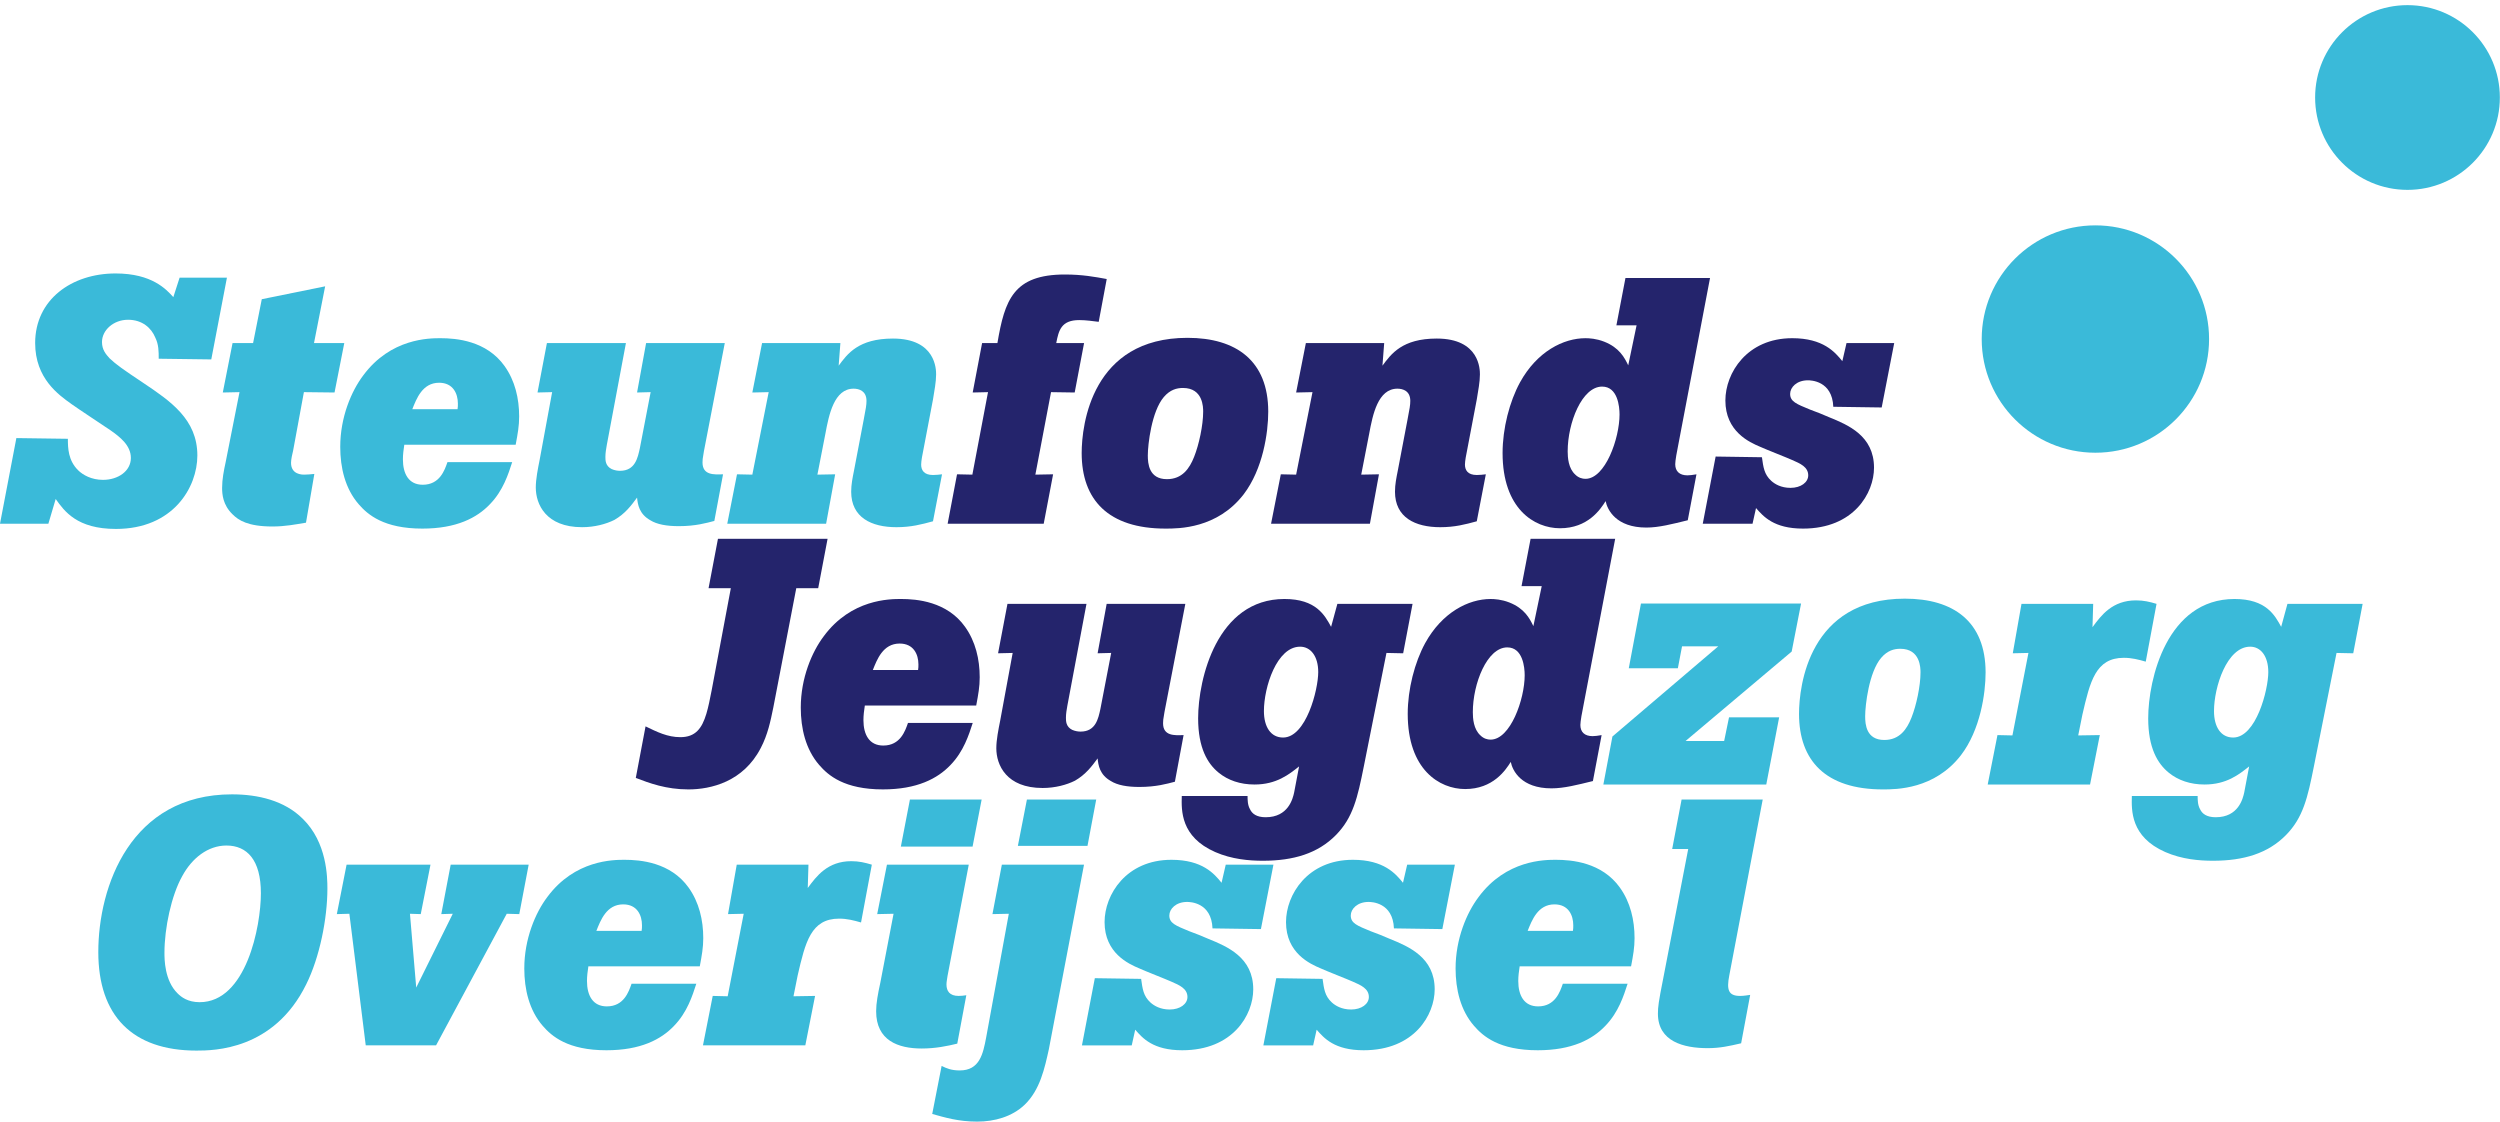
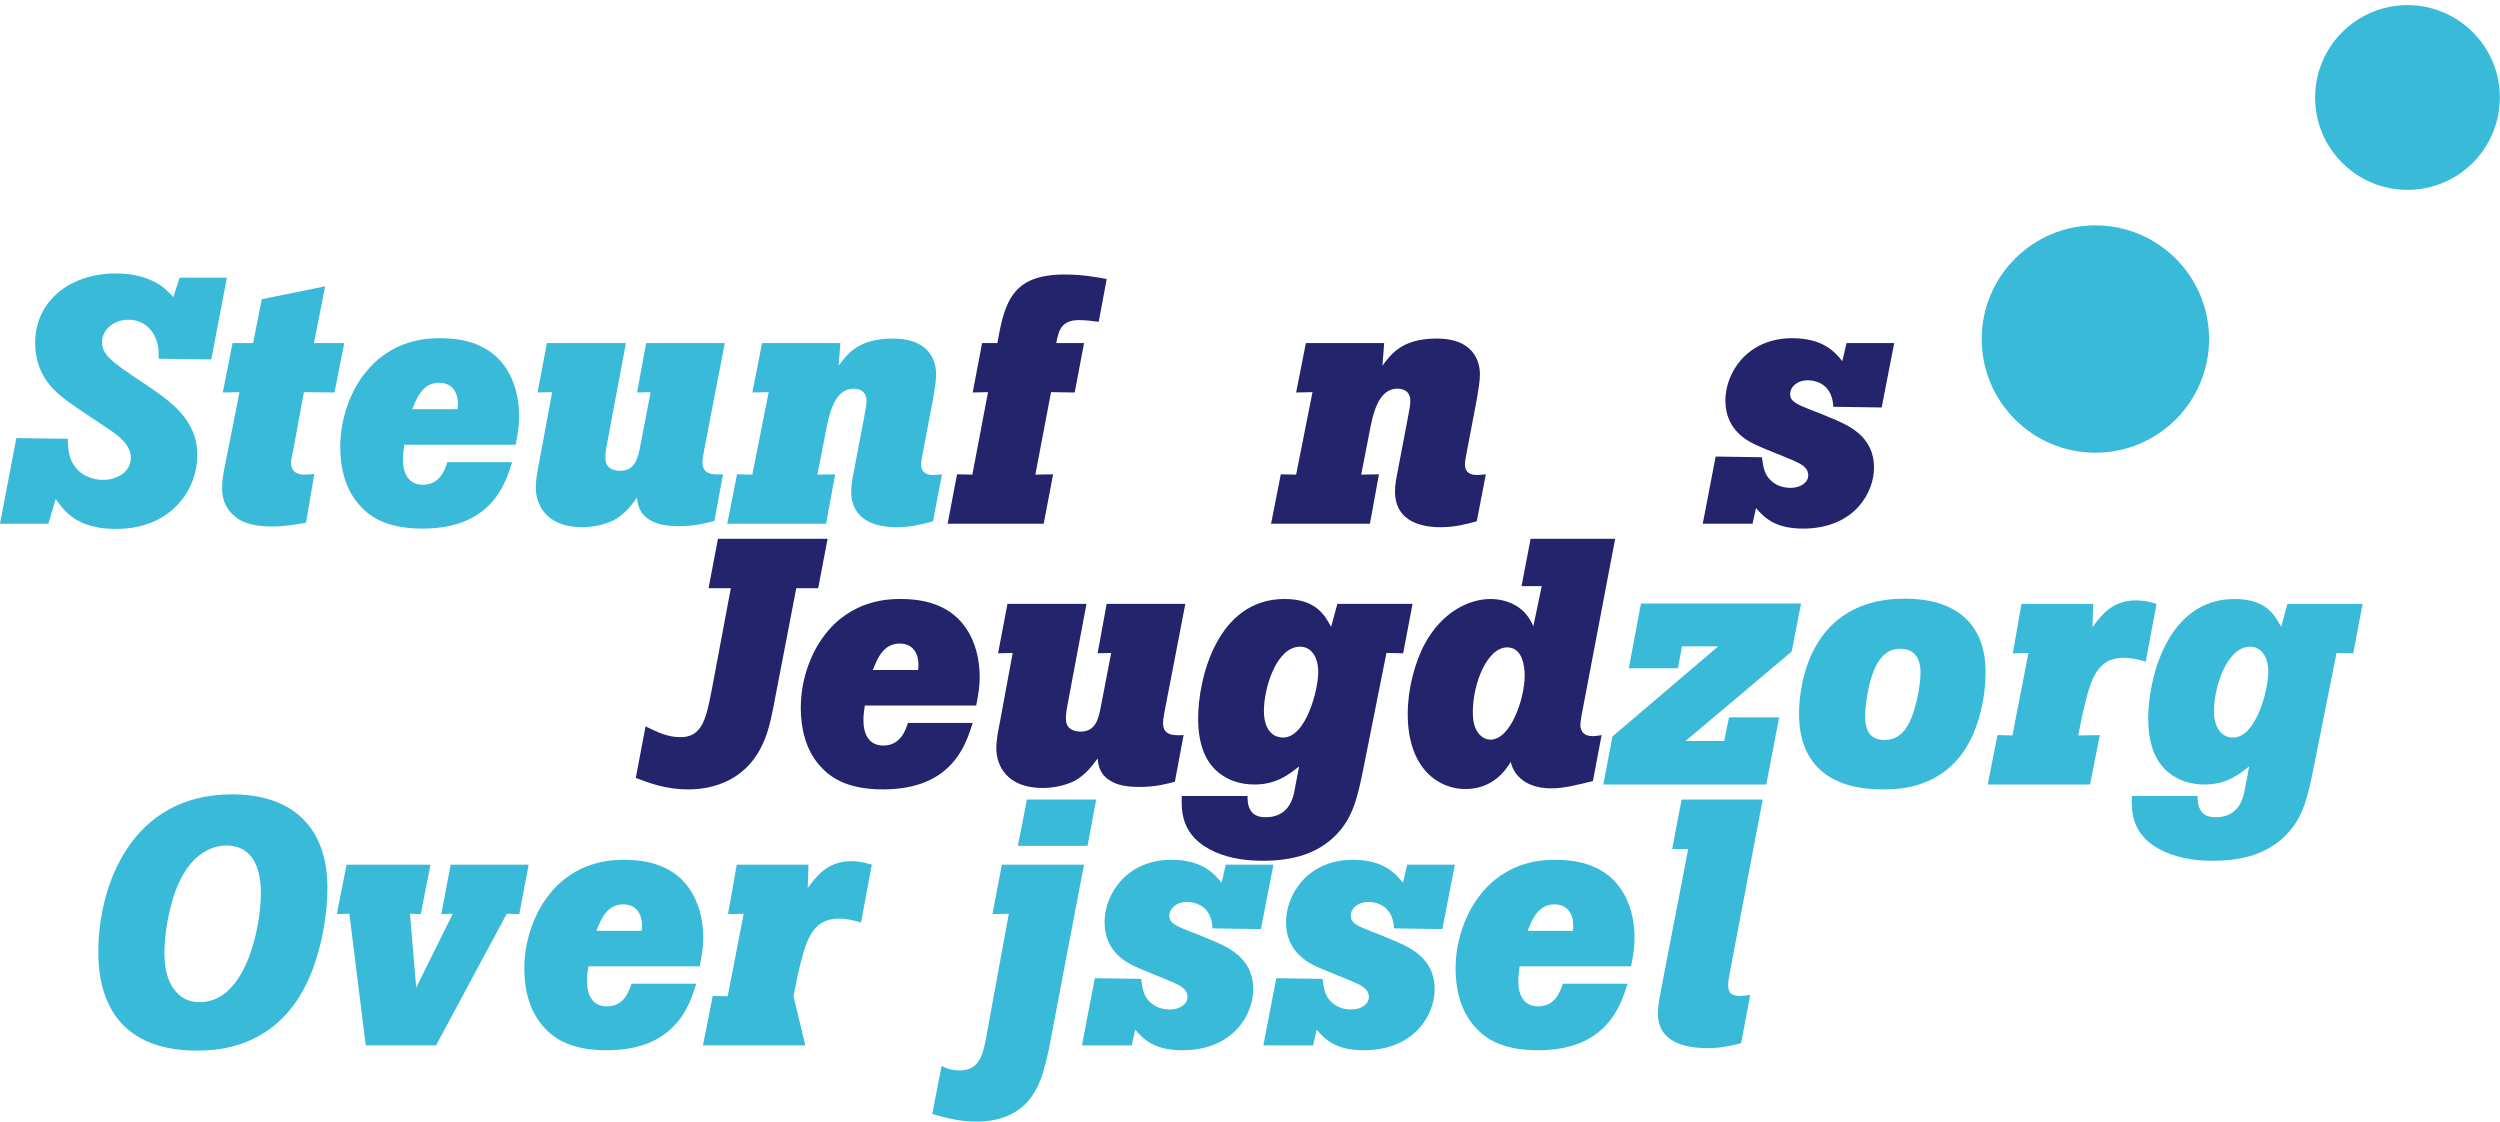
<svg xmlns="http://www.w3.org/2000/svg" width="370" height="166" viewBox="0 0 370 166" fill="none">
  <path d="M122.483 79.74H106.258L104.867 87.053H108.163L108.163 87.055L105.329 102.149C105.072 103.469 104.84 104.642 104.543 105.633C103.89 107.811 102.925 109.1 100.695 109.1C98.788 109.1 97.243 108.328 95.543 107.504L95.543 107.508L95.541 107.507L94.098 115.132C96.108 115.905 98.579 116.833 101.877 116.833C105.226 116.833 110.016 115.699 112.594 110.702C113.623 108.743 114.037 106.734 114.447 104.726L114.448 104.724L114.448 104.723L117.848 87.055L117.848 87.053H121.093L122.483 79.74Z" fill="#24246C" />
  <path d="M143.965 106.99C143.397 108.741 142.625 111.215 140.668 113.224C138.761 115.232 135.721 116.831 130.674 116.831C124.955 116.831 122.585 114.769 121.246 113.224C119.237 110.906 118.515 107.816 118.515 104.725C118.515 100.347 120.163 96.482 121.916 94.164C125.985 88.65 131.703 88.65 133.352 88.65C135.671 88.65 140.153 89.011 142.83 92.772C144.376 94.936 144.996 97.563 144.996 100.242C144.996 101.633 144.789 102.767 144.479 104.416H127.994C127.891 105.136 127.788 105.806 127.788 106.579C127.788 108.741 128.664 110.341 130.724 110.341C133.249 110.341 133.971 108.176 134.382 106.99H143.965ZM135.877 99.161C135.927 98.904 135.927 98.594 135.927 98.336C135.927 96.842 135.208 95.245 133.146 95.245C130.674 95.245 129.798 97.615 129.179 99.161H135.877Z" fill="#24246C" />
  <path d="M149.104 89.371H160.8L157.965 104.465C157.862 105.032 157.759 105.65 157.759 106.215C157.759 106.732 157.759 107.555 158.686 108.02C159.151 108.225 159.614 108.277 159.924 108.277C162.189 108.277 162.55 106.318 162.859 104.929L164.456 96.635L162.447 96.687L163.786 89.371H175.43L172.34 105.393C172.134 106.578 172.134 106.681 172.134 107.042C172.134 108.947 173.832 108.843 175.172 108.793L173.884 115.696C172.699 116.004 171.101 116.469 168.629 116.469C166.826 116.469 165.384 116.21 164.405 115.593C162.756 114.665 162.55 113.274 162.447 112.245C161.573 113.428 160.697 114.614 159.098 115.541C157.862 116.16 156.162 116.623 154.308 116.623C148.95 116.623 147.455 113.222 147.455 110.75C147.455 109.513 147.764 107.967 148.022 106.681L149.876 96.635L147.714 96.687L149.104 89.371Z" fill="#24246C" />
  <path d="M184.639 117.81C184.639 118.324 184.639 119.149 185.001 119.766C185.31 120.436 185.98 120.951 187.319 120.951C190.667 120.951 191.337 118.221 191.542 117.243C191.747 116.211 192.057 114.513 192.264 113.43C190.77 114.616 188.915 116.108 185.671 116.108C183.558 116.108 181.753 115.491 180.364 114.358C178.715 113.019 177.324 110.7 177.324 106.32C177.324 100.499 180.106 88.65 190.1 88.65C194.789 88.65 196.077 91.072 197.003 92.772L197.93 89.373H209.058L207.667 96.688L205.195 96.636L201.845 113.43C200.919 118.067 200.249 121.005 197.724 123.579C195.045 126.309 191.439 127.391 186.905 127.391C184.898 127.391 182.321 127.185 179.848 126.102C174.697 123.837 174.851 119.922 174.903 117.81H184.639ZM187.06 105.238C187.06 107.609 188.091 109.155 189.894 109.155C193.293 109.155 195.098 102.097 195.098 99.471C195.098 97.099 193.963 95.709 192.417 95.709C188.968 95.709 187.06 101.685 187.06 105.238Z" fill="#24246C" />
  <path d="M242.862 89.321H266.559L265.169 96.43L249.455 109.672H255.174L255.895 106.168H263.314L261.408 116.109H237.298L238.638 109.001L254.299 95.657H248.941L248.323 98.905H241.059L242.862 89.321Z" fill="#3ABAD9" />
  <path d="M293.868 99.522C293.868 102.613 293.095 108.023 290.211 111.782C286.296 116.833 280.63 116.833 278.671 116.833C270.171 116.833 266.256 112.555 266.256 105.653C266.256 101.481 267.75 88.601 281.917 88.601C289.128 88.601 293.868 92 293.868 99.522ZM278.414 97.359C276.609 99.472 276.044 104.365 276.044 106.012C276.044 107.197 276.199 109.516 278.878 109.516C281.144 109.516 282.225 107.92 282.895 106.218C283.616 104.417 284.235 101.531 284.235 99.522C284.235 98.905 284.235 96.019 281.247 96.019C280.32 96.019 279.341 96.278 278.414 97.359Z" fill="#3ABAD9" />
  <path d="M309.689 92.822C310.976 91.07 312.624 88.855 316.129 88.855C317.262 88.855 318.137 89.061 319.168 89.371L317.57 97.923C316.489 97.613 315.51 97.356 314.326 97.356C310.153 97.356 309.328 100.859 308.197 105.753L307.576 108.843L310.77 108.793L309.328 116.106H294.182L295.625 108.793L297.84 108.843L300.209 96.635L297.892 96.687L299.18 89.371H309.792L309.689 92.822Z" fill="#3ABAD9" />
  <path d="M325.252 117.81C325.252 118.324 325.252 119.149 325.612 119.766C325.922 120.436 326.589 120.951 327.928 120.951C331.279 120.951 331.949 118.221 332.154 117.243C332.359 116.211 332.668 114.513 332.874 113.43C331.382 114.616 329.527 116.108 326.279 116.108C324.169 116.108 322.365 115.491 320.976 114.358C319.327 113.019 317.934 110.7 317.934 106.32C317.934 100.499 320.718 88.65 330.71 88.65C335.4 88.65 336.688 91.072 337.614 92.772L338.542 89.373H349.669L348.278 96.688L345.807 96.636L342.456 113.43C341.531 118.067 340.861 121.005 338.336 123.579C335.657 126.309 332.052 127.391 327.517 127.391C325.509 127.391 322.933 127.185 320.458 126.102C315.308 123.837 315.463 119.922 315.514 117.81H325.252ZM327.672 105.238C327.672 107.609 328.701 109.155 330.506 109.155C333.905 109.155 335.708 102.097 335.708 99.471C335.708 97.099 334.575 95.709 333.03 95.709C329.577 95.709 327.672 101.685 327.672 105.238Z" fill="#3ABAD9" />
  <path d="M293.293 50.18C293.293 40.886 300.826 33.354 310.118 33.354C319.41 33.354 326.943 40.886 326.943 50.18C326.943 59.47 319.41 67.003 310.118 67.003C300.826 67.003 293.293 59.47 293.293 50.18Z" fill="#3ABAD9" />
  <path d="M342.638 14.428C342.638 6.88 348.759 0.76 356.308 0.76C363.857 0.76 369.978 6.88 369.978 14.428C369.978 21.98 363.857 28.101 356.308 28.101C348.759 28.101 342.638 21.98 342.638 14.428Z" fill="#3ABAD9" />
  <path d="M147.618 50.772C148.7 44.387 149.987 40.626 157.612 40.626C160.187 40.626 162.093 40.984 163.795 41.295L162.609 47.631C161.733 47.528 160.754 47.373 159.725 47.373C157.045 47.373 156.685 48.919 156.324 50.772H160.444L159.055 58.09L155.553 58.037L153.234 70.247L155.86 70.197L154.47 77.51H140.251L141.641 70.197L143.91 70.247L146.226 58.037L143.959 58.09L145.351 50.772H147.618Z" fill="#24246C" />
-   <path d="M187.7 60.922C187.7 64.014 186.927 69.424 184.042 73.185C180.127 78.233 174.461 78.233 172.503 78.233C164.003 78.233 160.088 73.954 160.088 67.052C160.088 62.88 161.582 49.999 175.749 49.999C182.959 49.999 187.7 53.402 187.7 60.922ZM172.246 58.76C170.442 60.873 169.876 65.765 169.876 67.413C169.876 68.598 170.03 70.916 172.709 70.916C174.976 70.916 176.057 69.321 176.727 67.619C177.449 65.817 178.068 62.932 178.068 60.922C178.068 60.306 178.068 57.419 175.079 57.419C174.151 57.419 173.172 57.678 172.246 58.76Z" fill="#24246C" />
  <path d="M217.121 66.694C217.018 67.156 216.812 68.24 216.812 68.755C216.812 69.577 217.225 70.3 218.563 70.3C219.027 70.3 219.439 70.247 219.903 70.197L218.563 77.15C216.865 77.614 215.319 78.025 213.154 78.025C209.445 78.025 206.458 76.585 206.458 72.772C206.458 71.69 206.664 70.711 206.869 69.68L208.311 62.108C208.621 60.511 208.724 59.944 208.724 59.328C208.724 57.831 207.591 57.523 206.818 57.523C203.932 57.523 203.16 61.387 202.644 64.169L201.461 70.247L204.087 70.197L202.747 77.51H188.117L189.56 70.197L191.827 70.247L194.248 58.037L191.827 58.091L193.269 50.773H204.86L204.602 54.123C205.891 52.372 207.54 50.106 212.638 50.106C219.027 50.106 219.027 54.74 219.027 55.41C219.027 56.545 218.769 57.831 218.563 59.119L217.121 66.694Z" fill="#24246C" />
-   <path d="M253.085 41.142L248.398 65.767C248.192 66.745 247.934 68.187 247.934 68.702C247.934 69.733 248.553 70.351 249.737 70.351C250.096 70.351 250.459 70.301 251.076 70.198L249.789 76.998C247.47 77.565 245.513 78.079 243.658 78.079C239.177 78.079 237.889 75.452 237.631 74.165C236.858 75.399 235.005 78.181 230.881 78.181C227.07 78.181 222.382 75.296 222.382 67.054C222.382 63.398 223.412 59.431 224.958 56.596C227.482 52.012 231.397 50.054 234.643 50.054C235.21 50.054 236.24 50.107 237.424 50.569C239.64 51.445 240.413 52.887 240.978 54.071L242.215 48.147H239.227L240.568 41.142H253.085ZM232.016 66.798C232.016 67.724 232.118 69.323 233.149 70.248C233.612 70.712 234.179 70.868 234.643 70.868C237.579 70.868 239.692 64.891 239.692 61.336C239.692 60.204 239.432 57.216 237.115 57.216C234.128 57.216 232.016 62.573 232.016 66.798Z" fill="#24246C" />
  <path d="M260.767 67.672C260.973 69.115 261.076 70.197 262.156 71.174C262.672 71.64 263.599 72.203 264.991 72.203C266.536 72.203 267.618 71.38 267.618 70.35C267.618 69.115 266.432 68.598 265.248 68.084C264.578 67.775 261.281 66.485 260.509 66.127C258.912 65.457 255.356 63.858 255.356 59.274C255.356 55.203 258.551 50.053 265.248 50.053C269.834 50.053 271.584 52.113 272.666 53.453L273.285 50.772H280.343L278.489 60.306L271.328 60.203C271.172 56.339 267.978 56.285 267.566 56.285C265.917 56.285 264.94 57.317 264.94 58.295C264.94 59.43 265.867 59.789 267.875 60.614C268.854 60.976 269.782 61.334 270.71 61.749C273.491 62.88 277.354 64.478 277.354 69.218C277.354 72.976 274.366 78.233 266.845 78.233C262.518 78.233 260.973 76.43 259.891 75.192L259.375 77.51H252.008L253.914 67.569L260.767 67.672Z" fill="#24246C" />
  <path d="M10.045 64.942C10.045 66.333 10.097 68.134 11.54 69.577C12.259 70.3 13.548 71.02 15.248 71.02C17.463 71.02 19.369 69.732 19.369 67.776C19.369 65.921 17.772 64.684 16.383 63.705C15.557 63.139 11.486 60.459 10.561 59.789C8.705 58.452 5.203 56.03 5.203 50.772C5.203 44.335 10.611 40.471 17.102 40.471C22.513 40.471 24.625 42.842 25.654 43.973L26.582 41.091H33.587L31.269 53.194L23.49 53.091C23.49 52.011 23.49 50.982 22.977 49.95C22.41 48.56 21.07 47.324 18.957 47.324C16.794 47.324 15.094 48.869 15.094 50.62C15.094 51.755 15.66 52.421 16.227 53.041C17.206 53.967 18.236 54.69 21.173 56.647C25.242 59.377 29.209 62.057 29.209 67.413C29.209 72.102 25.654 78.283 17.156 78.283C11.383 78.283 9.53 75.657 8.242 73.852L7.159 77.51H0L2.422 64.837L10.045 64.942Z" fill="#3ABAD9" />
  <path d="M48.122 42.376L46.473 50.771H50.954L49.511 58.09L44.977 58.036L43.382 66.693C43.279 67.105 43.073 67.981 43.073 68.494C43.073 70.246 44.721 70.246 45.03 70.246C45.494 70.246 45.957 70.196 46.523 70.143L45.287 77.357C43.741 77.612 42.198 77.921 40.342 77.921C36.685 77.921 35.293 76.996 34.419 76.12C32.974 74.727 32.873 73.131 32.873 72.202C32.873 70.916 33.13 69.628 33.388 68.445L35.448 58.036L32.974 58.09L34.419 50.771H37.458L38.744 44.281L48.122 42.376Z" fill="#3ABAD9" />
  <path d="M75.805 68.392C75.24 70.144 74.467 72.617 72.508 74.625C70.602 76.634 67.562 78.233 62.514 78.233C56.796 78.233 54.425 76.17 53.086 74.625C51.077 72.306 50.356 69.218 50.356 66.127C50.356 61.749 52.004 57.884 53.755 55.566C57.826 50.053 63.544 50.053 65.192 50.053C67.511 50.053 71.992 50.414 74.673 54.172C76.219 56.339 76.835 58.965 76.835 61.646C76.835 63.035 76.629 64.169 76.32 65.818H59.836C59.733 66.539 59.63 67.209 59.63 67.981C59.63 70.144 60.505 71.743 62.565 71.743C65.089 71.743 65.811 69.577 66.224 68.392H75.805ZM67.717 60.562C67.768 60.306 67.768 59.997 67.768 59.738C67.768 58.243 67.047 56.646 64.986 56.646C62.514 56.646 61.638 59.016 61.02 60.562H67.717Z" fill="#3ABAD9" />
  <path d="M80.944 50.771H92.638L89.805 65.868C89.702 66.435 89.599 67.051 89.599 67.618C89.599 68.133 89.599 68.958 90.527 69.423C90.989 69.628 91.453 69.679 91.762 69.679C94.029 69.679 94.388 67.721 94.699 66.332L96.296 58.036L94.285 58.089L95.625 50.771H107.268L104.177 66.796C103.972 67.98 103.972 68.083 103.972 68.444C103.972 70.349 105.673 70.246 107.011 70.196L105.722 77.099C104.539 77.406 102.941 77.871 100.469 77.871C98.666 77.871 97.223 77.612 96.244 76.996C94.596 76.066 94.388 74.677 94.285 73.645C93.41 74.832 92.535 76.017 90.939 76.942C89.702 77.562 88.002 78.024 86.146 78.024C80.789 78.024 79.297 74.624 79.297 72.152C79.297 70.915 79.605 69.37 79.863 68.083L81.717 58.036L79.552 58.089L80.944 50.771Z" fill="#3ABAD9" />
  <path d="M136.639 66.694C136.537 67.156 136.331 68.24 136.331 68.755C136.331 69.577 136.742 70.3 138.083 70.3C138.545 70.3 138.957 70.247 139.42 70.197L138.083 77.15C136.38 77.614 134.835 78.025 132.672 78.025C128.963 78.025 125.975 76.585 125.975 72.772C125.975 71.69 126.181 70.711 126.386 69.68L127.829 62.108C128.138 60.511 128.241 59.944 128.241 59.328C128.241 57.831 127.108 57.523 126.336 57.523C123.451 57.523 122.678 61.387 122.162 64.169L120.976 70.247L123.605 70.197L122.265 77.51H107.635L109.077 70.197L111.345 70.247L113.765 58.037L111.345 58.091L112.787 50.773H124.378L124.121 54.123C125.408 52.372 127.056 50.106 132.156 50.106C138.545 50.106 138.545 54.74 138.545 55.41C138.545 56.545 138.287 57.831 138.083 59.119L136.639 66.694Z" fill="#3ABAD9" />
  <path d="M44.796 121.17C48.404 124.674 48.455 129.829 48.455 131.528C48.455 135.907 47.321 141.68 45.312 145.697C40.519 155.438 31.605 155.488 29.08 155.488C19.548 155.488 14.549 150.284 14.549 140.906C14.549 131.168 19.341 117.563 34.336 117.563C38.201 117.563 42.116 118.492 44.796 121.17ZM26.297 147.037C26.812 147.554 27.792 148.324 29.544 148.324C36.449 148.324 38.612 137.093 38.612 132.198C38.612 127.25 36.552 125.138 33.511 125.138C30.78 125.138 28.41 126.993 26.967 129.672C25.37 132.507 24.339 137.35 24.339 141.009C24.339 141.937 24.339 145.132 26.297 147.037Z" fill="#3ABAD9" />
  <path d="M51.295 127.971H63.713L62.271 135.289L60.673 135.236L61.6 146.161L67.011 135.236L65.31 135.289L66.702 127.971H78.244L76.853 135.289L74.998 135.236L64.538 154.713H54.129L51.707 135.236L49.852 135.289L51.295 127.971Z" fill="#3ABAD9" />
  <path d="M103.053 145.595C102.486 147.347 101.714 149.821 99.754 151.83C97.847 153.839 94.808 155.438 89.758 155.438C84.038 155.438 81.667 153.376 80.329 151.83C78.318 149.512 77.596 146.42 77.596 143.329C77.596 138.949 79.246 135.083 80.997 132.765C85.068 127.25 90.789 127.25 92.437 127.25C94.757 127.25 99.239 127.612 101.919 131.372C103.465 133.537 104.082 136.165 104.082 138.846C104.082 140.237 103.875 141.371 103.568 143.02H87.079C86.976 143.74 86.873 144.411 86.873 145.184C86.873 147.347 87.749 148.946 89.81 148.946C92.334 148.946 93.055 146.781 93.469 145.595H103.053ZM94.961 137.764C95.013 137.506 95.013 137.198 95.013 136.938C95.013 135.444 94.292 133.847 92.231 133.847C89.758 133.847 88.882 136.217 88.264 137.764H94.961Z" fill="#3ABAD9" />
-   <path d="M119.548 131.423C120.837 129.671 122.486 127.455 125.99 127.455C127.124 127.455 128 127.661 129.03 127.971L127.433 136.526C126.351 136.216 125.372 135.958 124.187 135.958C120.013 135.958 119.188 139.461 118.056 144.357L117.437 147.449L120.631 147.396L119.188 154.713H104.039L105.483 147.396L107.698 147.449L110.068 135.236L107.748 135.288L109.038 127.971H119.652L119.548 131.423Z" fill="#3ABAD9" />
-   <path d="M143.376 127.972L140.231 144.461C140.183 144.873 140.078 145.286 140.078 145.696C140.078 146.676 140.542 147.397 141.881 147.397C142.243 147.397 142.654 147.346 143.015 147.296L141.676 154.457C140.183 154.817 138.48 155.179 136.42 155.179C132.916 155.179 129.669 153.995 129.669 149.664C129.669 148.48 129.927 147.091 130.288 145.441L132.247 135.237L129.825 135.289L131.268 127.972H143.376ZM145.283 118.336L143.943 125.293H133.328L134.668 118.336H145.283Z" fill="#3ABAD9" />
+   <path d="M119.548 131.423C120.837 129.671 122.486 127.455 125.99 127.455C127.124 127.455 128 127.661 129.03 127.971L127.433 136.526C126.351 136.216 125.372 135.958 124.187 135.958C120.013 135.958 119.188 139.461 118.056 144.357L117.437 147.449L119.188 154.713H104.039L105.483 147.396L107.698 147.449L110.068 135.236L107.748 135.288L109.038 127.971H119.652L119.548 131.423Z" fill="#3ABAD9" />
  <path d="M160.434 127.972L155.232 155.282C154.611 158.065 153.943 161.31 151.623 163.526C149.767 165.278 147.193 165.999 144.615 165.999C141.832 165.999 139.824 165.382 137.969 164.867L139.36 157.755C140.082 158.116 140.802 158.425 142.041 158.425C144.976 158.425 145.491 156.004 145.954 153.53L149.305 135.237L146.883 135.289L148.274 127.972H160.434ZM151.983 118.336H162.239L160.949 125.19H150.645L151.983 118.336Z" fill="#3ABAD9" />
  <path d="M168.887 144.874C169.093 146.318 169.196 147.398 170.279 148.379C170.794 148.843 171.722 149.408 173.114 149.408C174.66 149.408 175.742 148.584 175.742 147.554C175.742 146.318 174.557 145.801 173.37 145.287C172.7 144.977 169.403 143.689 168.629 143.329C167.032 142.659 163.477 141.061 163.477 136.474C163.477 132.404 166.671 127.25 173.37 127.25C177.958 127.25 179.71 129.31 180.791 130.651L181.409 127.972H188.469L186.615 137.506L179.451 137.402C179.296 133.537 176.103 133.486 175.688 133.486C174.04 133.486 173.06 134.516 173.06 135.497C173.06 136.631 173.99 136.99 176 137.815C176.977 138.176 177.905 138.536 178.834 138.949C181.616 140.081 185.48 141.68 185.48 146.42C185.48 150.182 182.493 155.438 174.969 155.438C170.639 155.438 169.093 153.634 168.011 152.396L167.497 154.715H160.128L162.034 144.772L168.887 144.874Z" fill="#3ABAD9" />
  <path d="M195.741 144.874C195.947 146.318 196.05 147.398 197.131 148.379C197.645 148.843 198.574 149.408 199.964 149.408C201.511 149.408 202.591 148.584 202.591 147.554C202.591 146.318 201.408 145.801 200.223 145.287C199.553 144.977 196.254 143.689 195.481 143.329C193.885 142.659 190.33 141.061 190.33 136.474C190.33 132.404 193.524 127.25 200.223 127.25C204.808 127.25 206.561 129.31 207.643 130.651L208.262 127.972H215.321L213.466 137.506L206.303 137.402C206.148 133.537 202.953 133.486 202.541 133.486C200.893 133.486 199.914 134.516 199.914 135.497C199.914 136.631 200.839 136.99 202.85 137.815C203.829 138.176 204.757 138.536 205.684 138.949C208.468 140.081 212.333 141.68 212.333 146.42C212.333 150.182 209.343 155.438 201.819 155.438C197.492 155.438 195.947 153.634 194.864 152.396L194.346 154.715H186.979L188.887 144.772L195.741 144.874Z" fill="#3ABAD9" />
  <path d="M240.884 145.595C240.318 147.347 239.544 149.821 237.585 151.83C235.678 153.839 232.639 155.438 227.589 155.438C221.87 155.438 219.499 153.376 218.159 151.83C216.149 149.512 215.427 146.42 215.427 143.329C215.427 138.949 217.077 135.083 218.828 132.765C222.899 127.25 228.62 127.25 230.268 127.25C232.587 127.25 237.07 127.612 239.75 131.372C241.297 133.537 241.914 136.165 241.914 138.846C241.914 140.237 241.708 141.371 241.399 143.02H224.909C224.806 143.74 224.704 144.411 224.704 145.184C224.704 147.347 225.58 148.946 227.641 148.946C230.165 148.946 230.886 146.781 231.3 145.595H240.884ZM232.793 137.764C232.844 137.506 232.844 137.198 232.844 136.938C232.844 135.444 232.123 133.847 230.062 133.847C227.589 133.847 226.714 136.217 226.095 137.764H232.793Z" fill="#3ABAD9" />
  <path d="M260.881 118.336L255.935 144.358C255.522 146.47 255.781 147.397 257.532 147.397C258.099 147.397 258.614 147.296 259.027 147.243L257.688 154.406C255.935 154.817 254.544 155.127 252.74 155.127C249.185 155.127 245.372 154.148 245.372 150.025C245.372 149.047 245.474 148.221 246.145 144.873L249.855 125.654H247.484L248.876 118.336H260.881Z" fill="#3ABAD9" />
  <path d="M239.046 79.74L234.359 104.365C234.153 105.342 233.895 106.785 233.895 107.3C233.895 108.331 234.514 108.949 235.698 108.949C236.058 108.949 236.42 108.899 237.038 108.796L235.75 115.596C233.431 116.163 231.474 116.676 229.619 116.676C225.138 116.676 223.85 114.05 223.592 112.762C222.82 113.997 220.966 116.779 216.842 116.779C213.031 116.779 208.343 113.894 208.343 105.651C208.343 101.995 209.373 98.029 210.919 95.193C213.443 90.609 217.359 88.652 220.604 88.652C221.171 88.652 222.202 88.705 223.385 89.167C225.601 90.043 226.374 91.485 226.939 92.669L228.176 86.745H225.188L226.529 79.74H239.046ZM217.978 105.396C217.978 106.321 218.079 107.92 219.11 108.846C219.573 109.31 220.14 109.466 220.604 109.466C223.54 109.466 225.653 103.489 225.653 99.934C225.653 98.802 225.394 95.814 223.076 95.814C220.089 95.814 217.978 101.17 217.978 105.396Z" fill="#24246C" />
</svg>